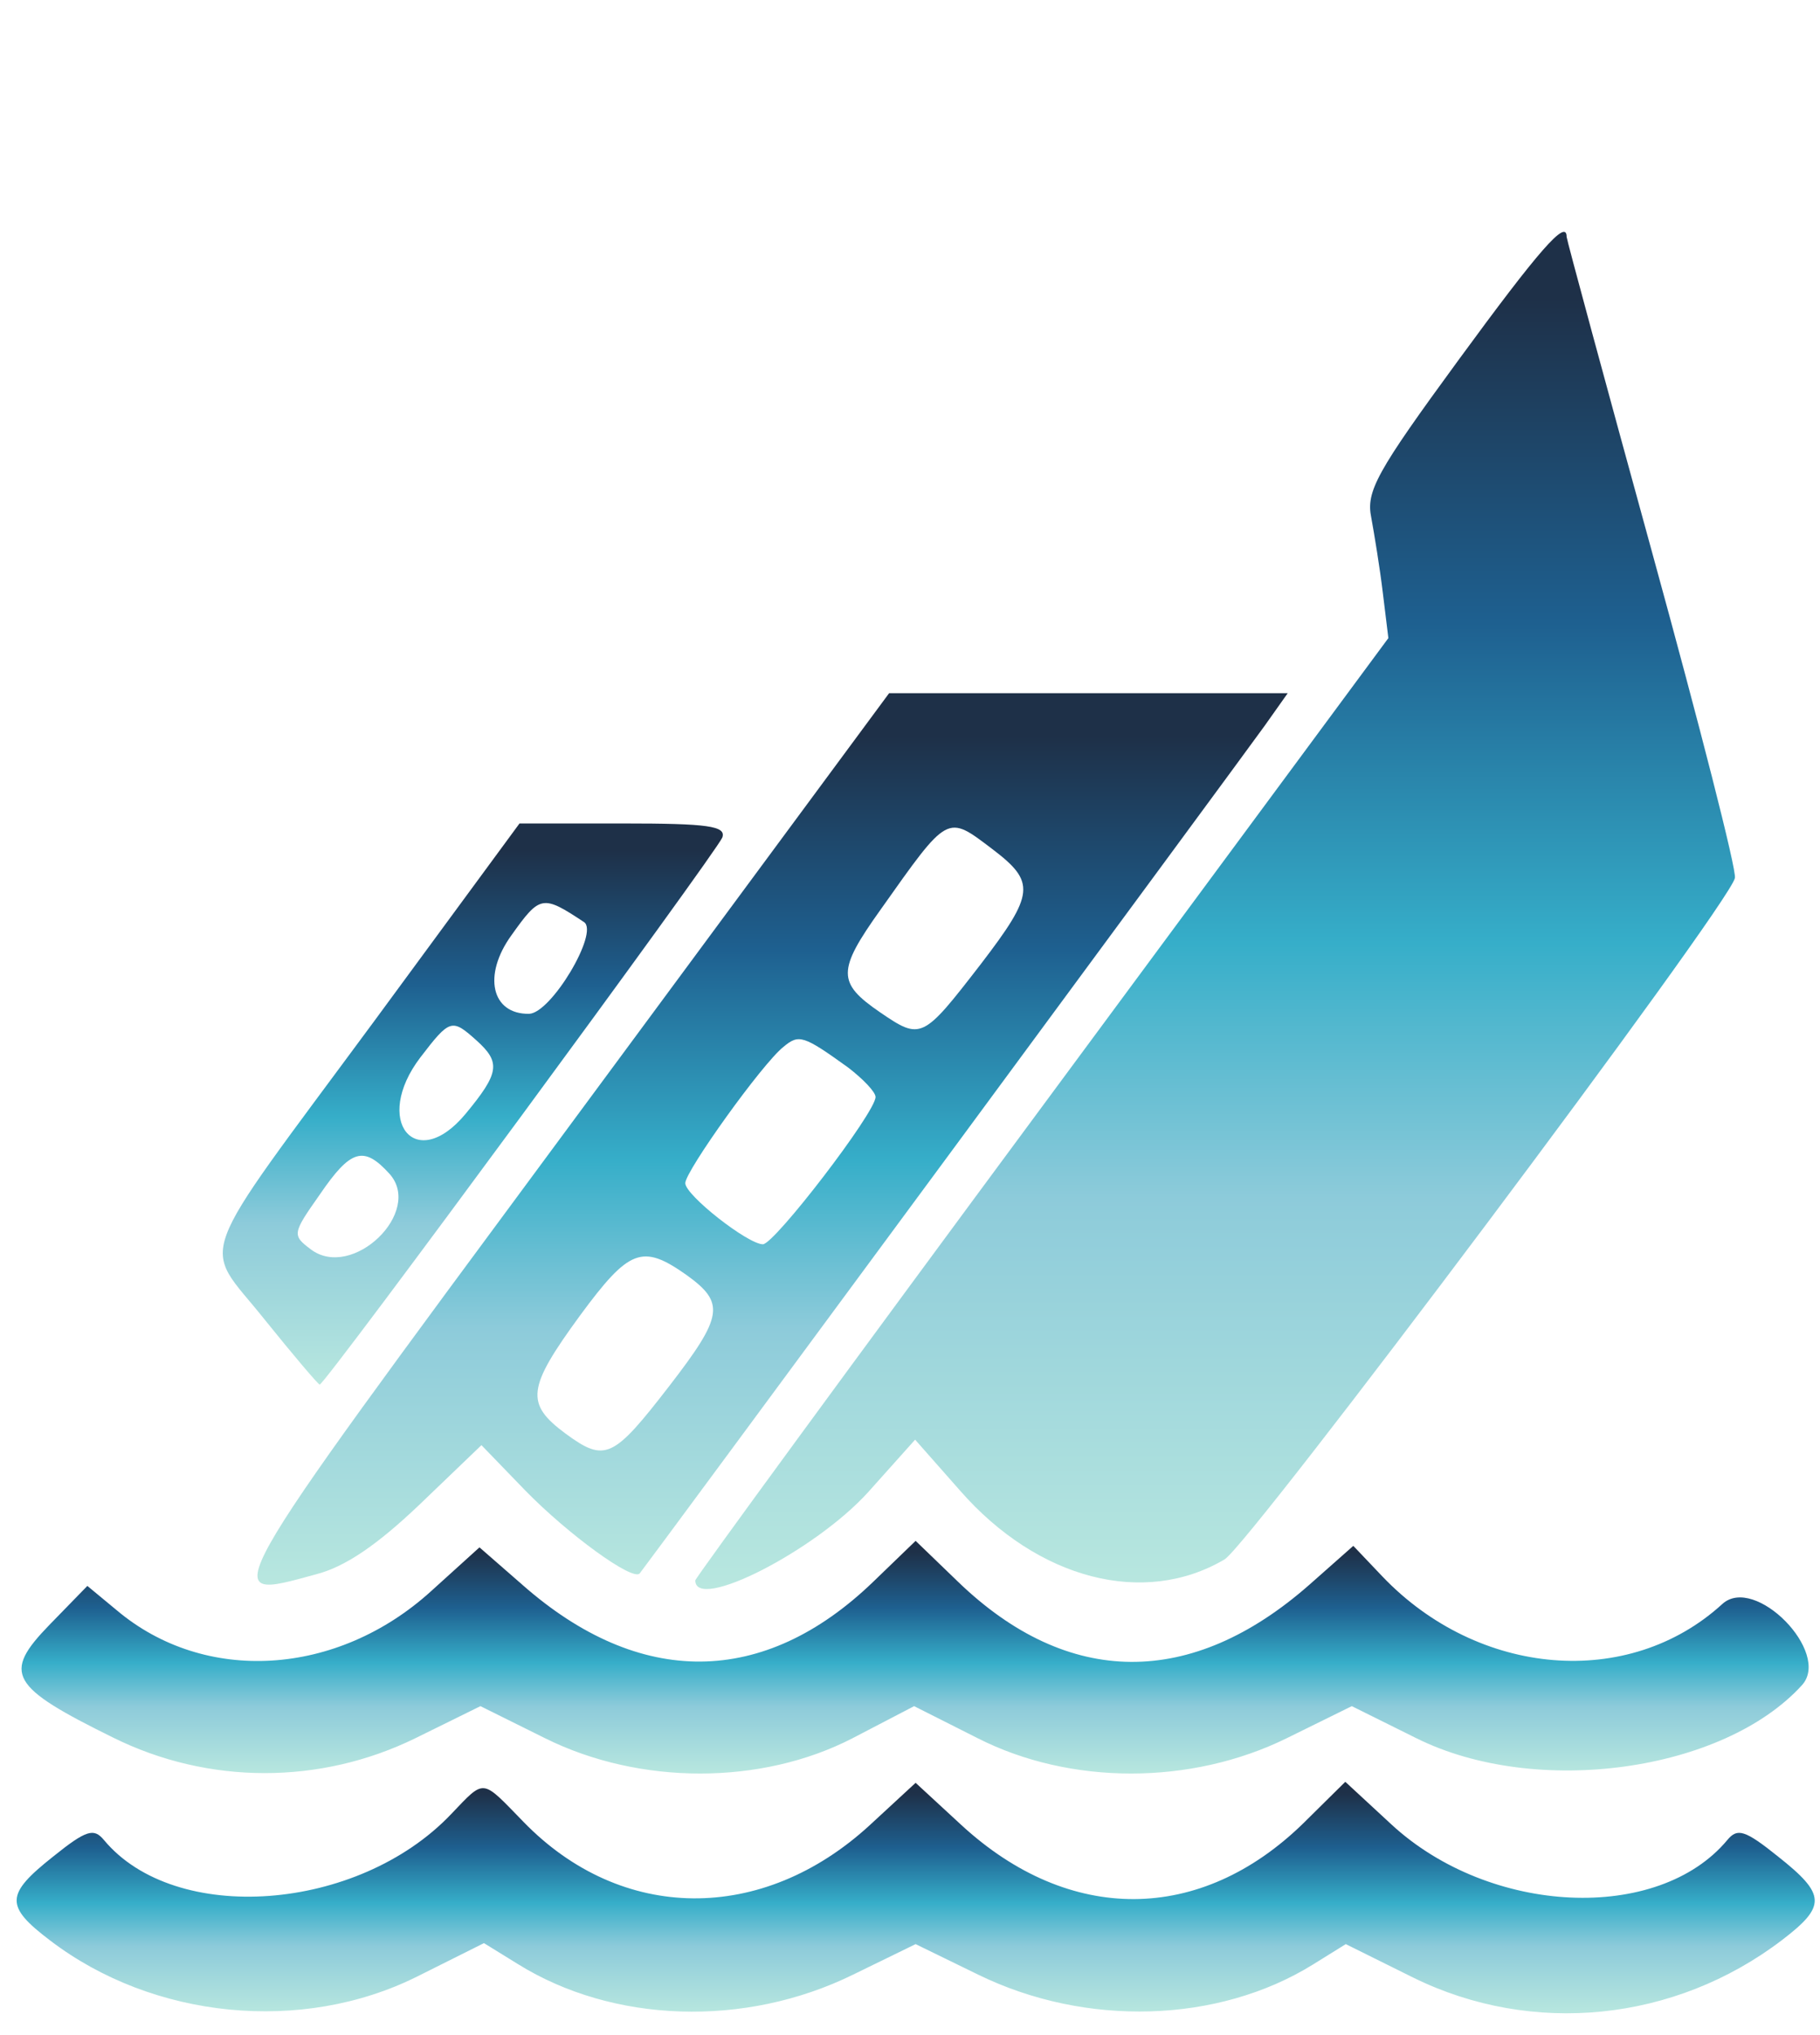
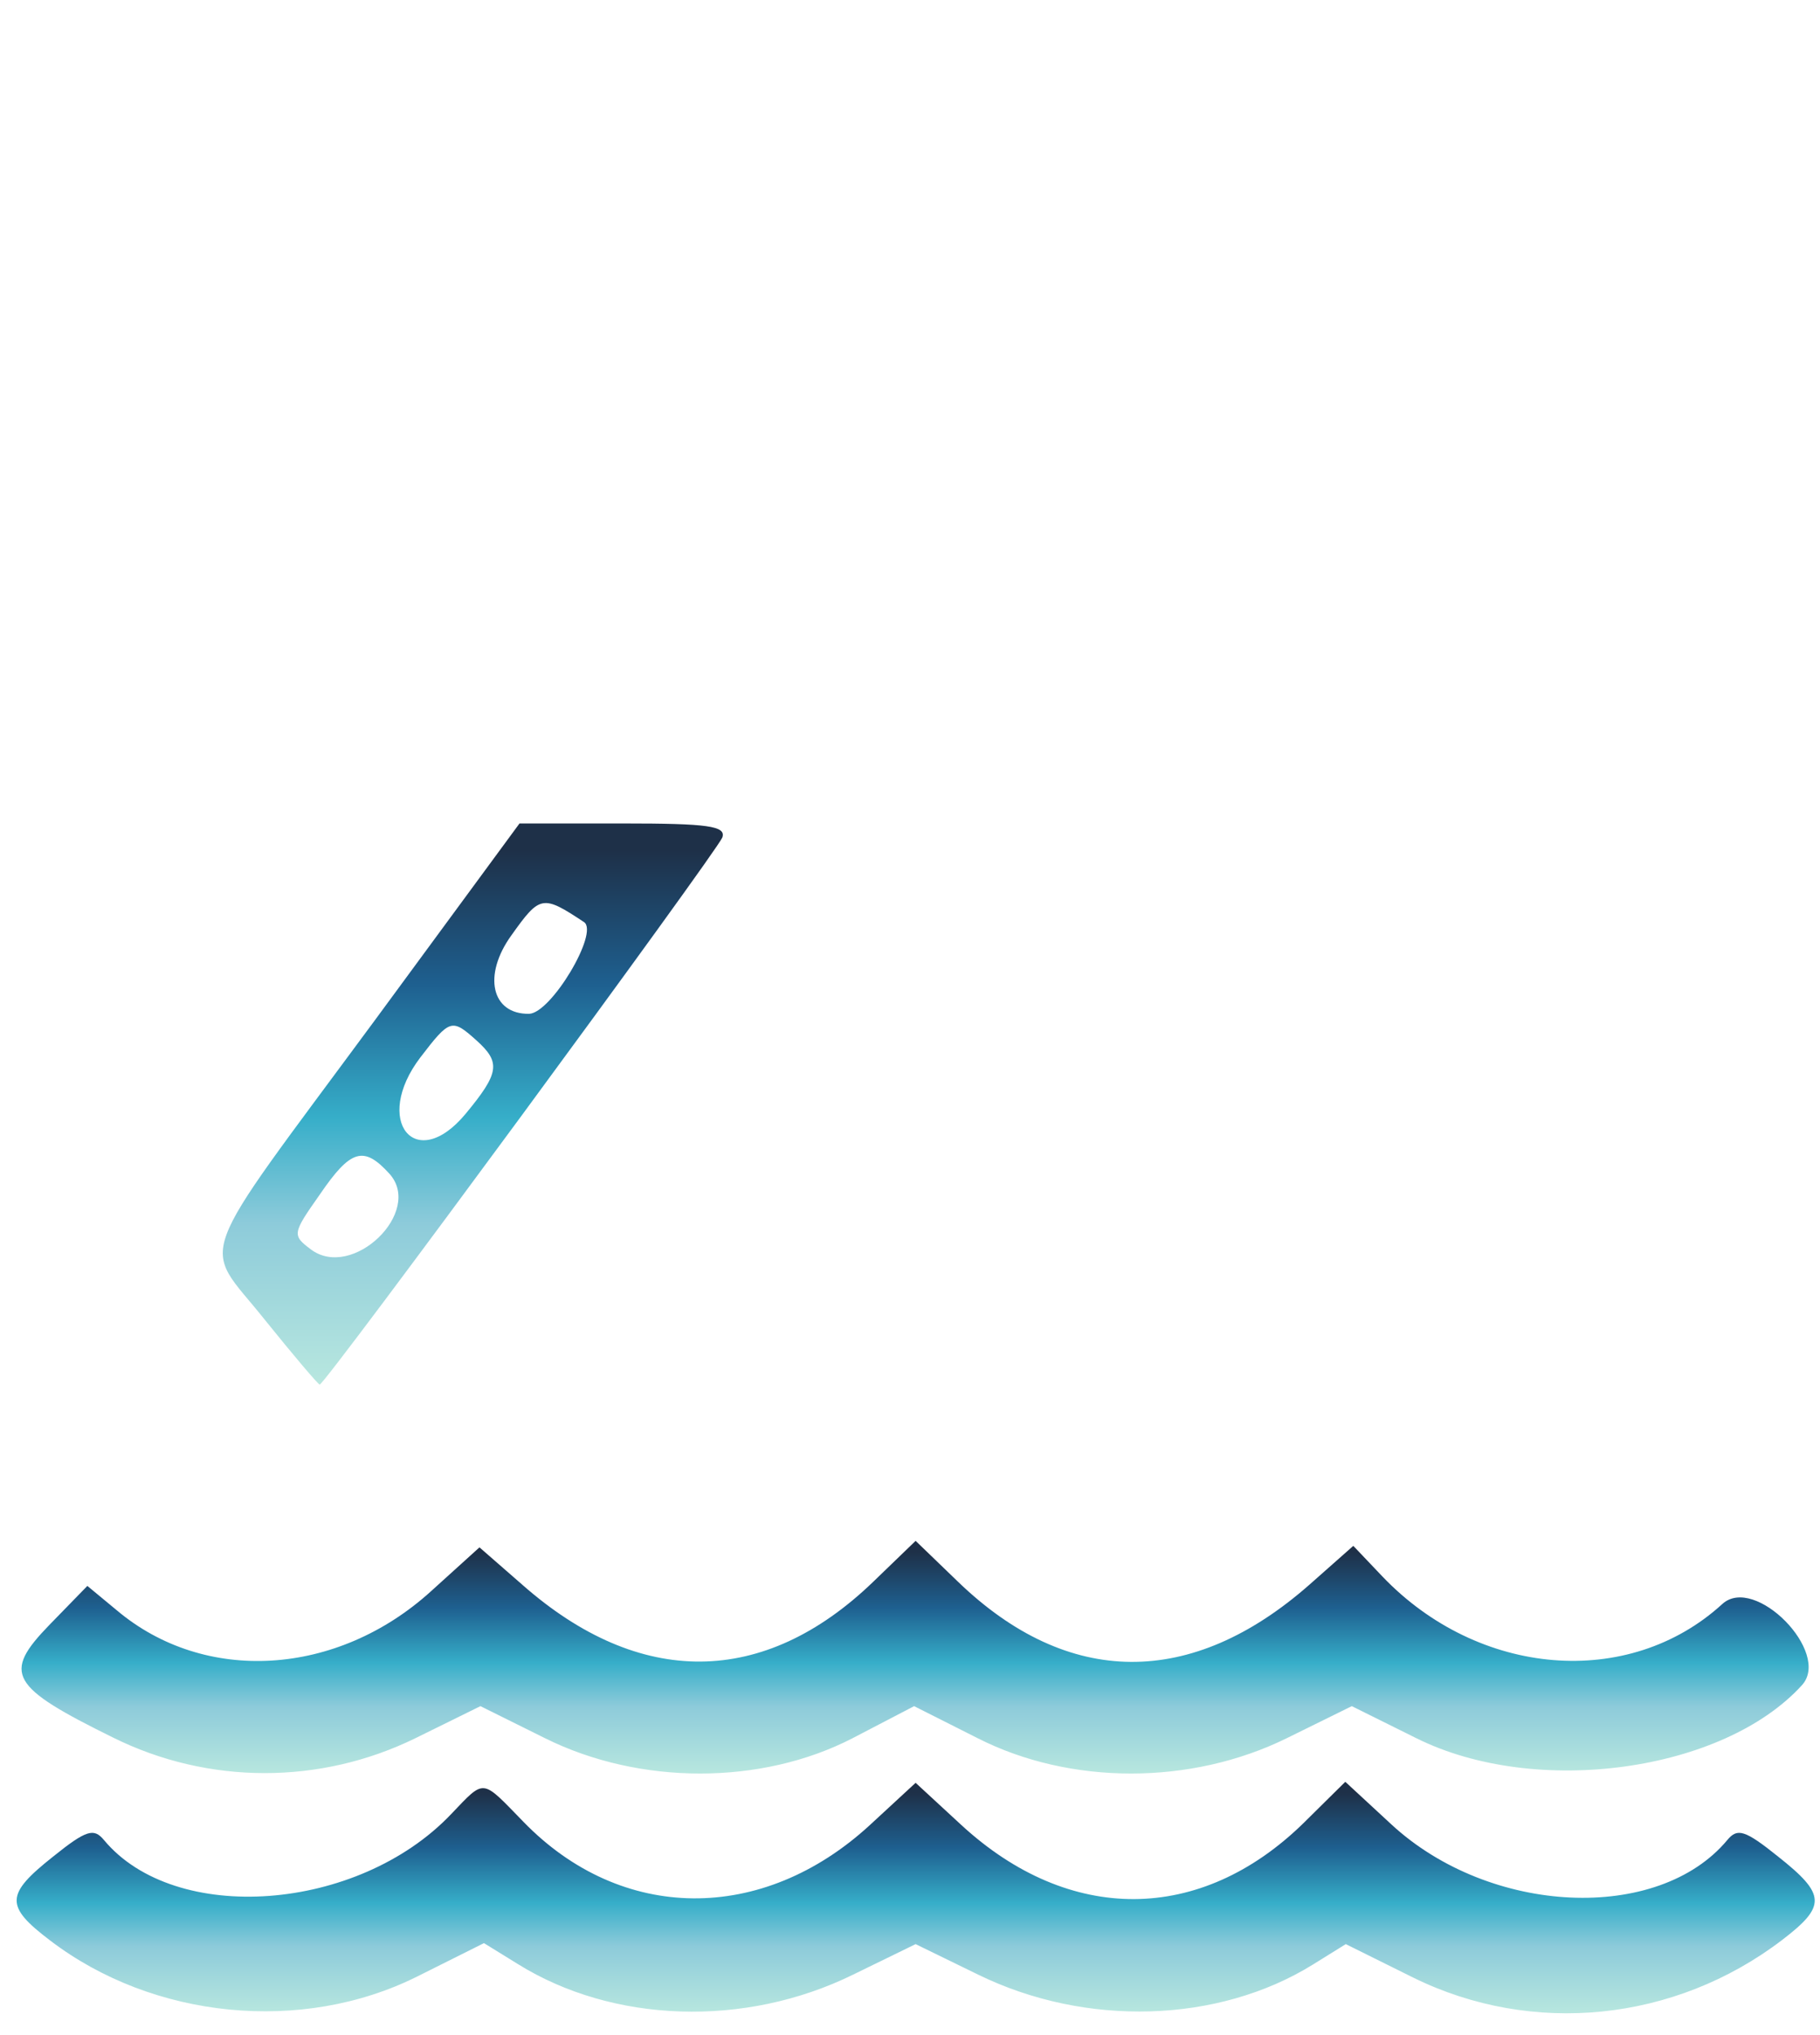
<svg xmlns="http://www.w3.org/2000/svg" width="68" height="76" viewBox="0 0 68 76" fill="none">
-   <path d="M54.492 13.447C51.424 17.638 51.031 18.349 51.236 19.34C51.349 19.958 51.555 21.211 51.667 22.146L51.873 23.83L38.925 41.341C31.797 50.976 25.978 58.927 25.978 59.021C25.978 60.199 30.45 57.917 32.433 55.728L34.191 53.764L35.875 55.672C38.776 58.983 42.742 60.012 45.754 58.235C46.709 57.655 64.596 33.821 64.82 32.791C64.895 32.511 63.492 27.048 61.733 20.65C59.974 14.252 58.533 8.938 58.533 8.845C58.533 8.153 57.505 9.331 54.492 13.447Z" fill="url(#paint0_linear_2309_3)" />
-   <path d="M20.982 42.445C7.922 60.106 8.091 59.806 11.795 58.796C12.899 58.516 14.097 57.692 15.687 56.177L17.988 53.969L19.635 55.672C21.225 57.299 23.639 59.058 23.901 58.759C24.107 58.516 46.353 28.358 47.251 27.104L48.112 25.888H40.665H33.219L20.982 42.445ZM37.073 31.706C38.701 32.941 38.663 33.371 36.642 36.009C34.472 38.816 34.416 38.853 32.882 37.805C31.273 36.702 31.273 36.252 32.901 33.97C35.445 30.378 35.37 30.416 37.073 31.706ZM31.684 39.863C32.246 40.294 32.713 40.78 32.713 40.967C32.713 41.547 28.934 46.467 28.504 46.467C27.942 46.467 25.604 44.634 25.604 44.185C25.604 43.736 28.485 39.714 29.271 39.096C29.851 38.61 30.019 38.666 31.684 39.863ZM25.641 47.608C27.1 48.656 27.026 49.143 25.005 51.762C22.909 54.474 22.61 54.624 21.132 53.539C19.616 52.417 19.691 51.837 21.674 49.124C23.508 46.636 23.994 46.449 25.641 47.608Z" fill="url(#paint1_linear_2309_3)" />
  <path d="M14.003 38.105C7.099 47.459 7.529 46.318 9.868 49.255C10.953 50.602 11.889 51.706 11.945 51.706C12.151 51.706 26.764 31.837 26.988 31.276C27.138 30.846 26.445 30.752 23.302 30.752H19.41L14.003 38.105ZM21.824 34.438C22.385 34.831 20.589 37.843 19.766 37.861C18.363 37.88 18.026 36.421 19.111 34.924C20.177 33.428 20.271 33.409 21.824 34.438ZM17.801 38.853C18.718 39.676 18.662 40.069 17.39 41.603C15.519 43.848 13.91 41.846 15.706 39.489C16.81 38.048 16.884 38.03 17.801 38.853ZM14.546 43.829C15.837 45.251 13.161 47.833 11.608 46.654C10.916 46.13 10.916 46.074 11.945 44.615C13.105 42.913 13.591 42.782 14.546 43.829Z" fill="url(#paint2_linear_2309_3)" />
  <path d="M16.117 59.413C12.6 62.613 7.642 62.912 4.349 60.124L3.264 59.226L1.842 60.686C0.083 62.5 0.363 62.987 4.236 64.895C7.791 66.654 11.964 66.654 15.519 64.914L17.951 63.716L20.365 64.914C23.901 66.672 28.448 66.672 31.853 64.914L34.154 63.716L36.53 64.914C39.992 66.672 44.501 66.672 48.075 64.914L50.507 63.716L52.92 64.914C57.392 67.14 64.39 66.167 67.327 62.931C68.431 61.715 65.569 58.796 64.352 59.9C60.854 63.099 55.24 62.631 51.648 58.871L50.563 57.73L48.935 59.17C44.52 63.062 39.898 63.024 35.801 59.077L34.21 57.543L32.62 59.077C28.541 63.005 23.901 63.043 19.523 59.189L17.914 57.786L16.117 59.413Z" fill="url(#paint3_linear_2309_3)" />
  <path d="M16.847 67.757C13.367 71.406 6.538 71.911 3.881 68.712C3.507 68.263 3.226 68.337 1.991 69.329C0.195 70.751 0.176 71.181 1.879 72.472C5.733 75.409 11.29 75.952 15.575 73.819L18.082 72.566L19.354 73.351C22.909 75.559 27.83 75.727 31.871 73.744L34.21 72.603L36.549 73.744C40.572 75.709 45.511 75.559 49.047 73.37L50.282 72.603L52.808 73.856C57.261 76.045 62.575 75.503 66.579 72.453C68.244 71.181 68.225 70.751 66.429 69.329C65.194 68.337 64.914 68.263 64.54 68.712C61.958 71.817 55.671 71.537 51.985 68.132L50.264 66.541L48.692 68.094C44.856 71.836 39.954 71.873 35.913 68.15L34.21 66.579L32.508 68.15C28.485 71.855 23.209 71.799 19.56 68.038C17.97 66.41 18.138 66.41 16.847 67.757Z" fill="url(#paint4_linear_2309_3)" />
  <defs>
    <linearGradient id="paint0_linear_2309_3" x1="45.4" y1="59.342" x2="45.4" y2="8.659" gradientUnits="userSpaceOnUse">
      <stop stop-color="#B8E7DF" />
      <stop offset="0.288" stop-color="#8DCBDA" />
      <stop offset="0.476" stop-color="#36AEC9" />
      <stop offset="0.712" stop-color="#1E6090" />
      <stop offset="0.952" stop-color="#1E3048" />
    </linearGradient>
    <linearGradient id="paint1_linear_2309_3" x1="28.866" y1="59.179" x2="28.866" y2="25.888" gradientUnits="userSpaceOnUse">
      <stop stop-color="#B8E7DF" />
      <stop offset="0.288" stop-color="#8DCBDA" />
      <stop offset="0.476" stop-color="#36AEC9" />
      <stop offset="0.712" stop-color="#1E6090" />
      <stop offset="0.952" stop-color="#1E3048" />
    </linearGradient>
    <linearGradient id="paint2_linear_2309_3" x1="17.666" y1="51.706" x2="17.666" y2="30.752" gradientUnits="userSpaceOnUse">
      <stop stop-color="#B8E7DF" />
      <stop offset="0.288" stop-color="#8DCBDA" />
      <stop offset="0.476" stop-color="#36AEC9" />
      <stop offset="0.712" stop-color="#1E6090" />
      <stop offset="0.952" stop-color="#1E3048" />
    </linearGradient>
    <linearGradient id="paint3_linear_2309_3" x1="34.19" y1="66.233" x2="34.19" y2="57.543" gradientUnits="userSpaceOnUse">
      <stop stop-color="#B8E7DF" />
      <stop offset="0.288" stop-color="#8DCBDA" />
      <stop offset="0.476" stop-color="#36AEC9" />
      <stop offset="0.712" stop-color="#1E6090" />
      <stop offset="0.952" stop-color="#1E3048" />
    </linearGradient>
    <linearGradient id="paint4_linear_2309_3" x1="34.213" y1="75.187" x2="34.213" y2="66.541" gradientUnits="userSpaceOnUse">
      <stop stop-color="#B8E7DF" />
      <stop offset="0.288" stop-color="#8DCBDA" />
      <stop offset="0.476" stop-color="#36AEC9" />
      <stop offset="0.712" stop-color="#1E6090" />
      <stop offset="0.952" stop-color="#1E3048" />
    </linearGradient>
  </defs>
</svg>